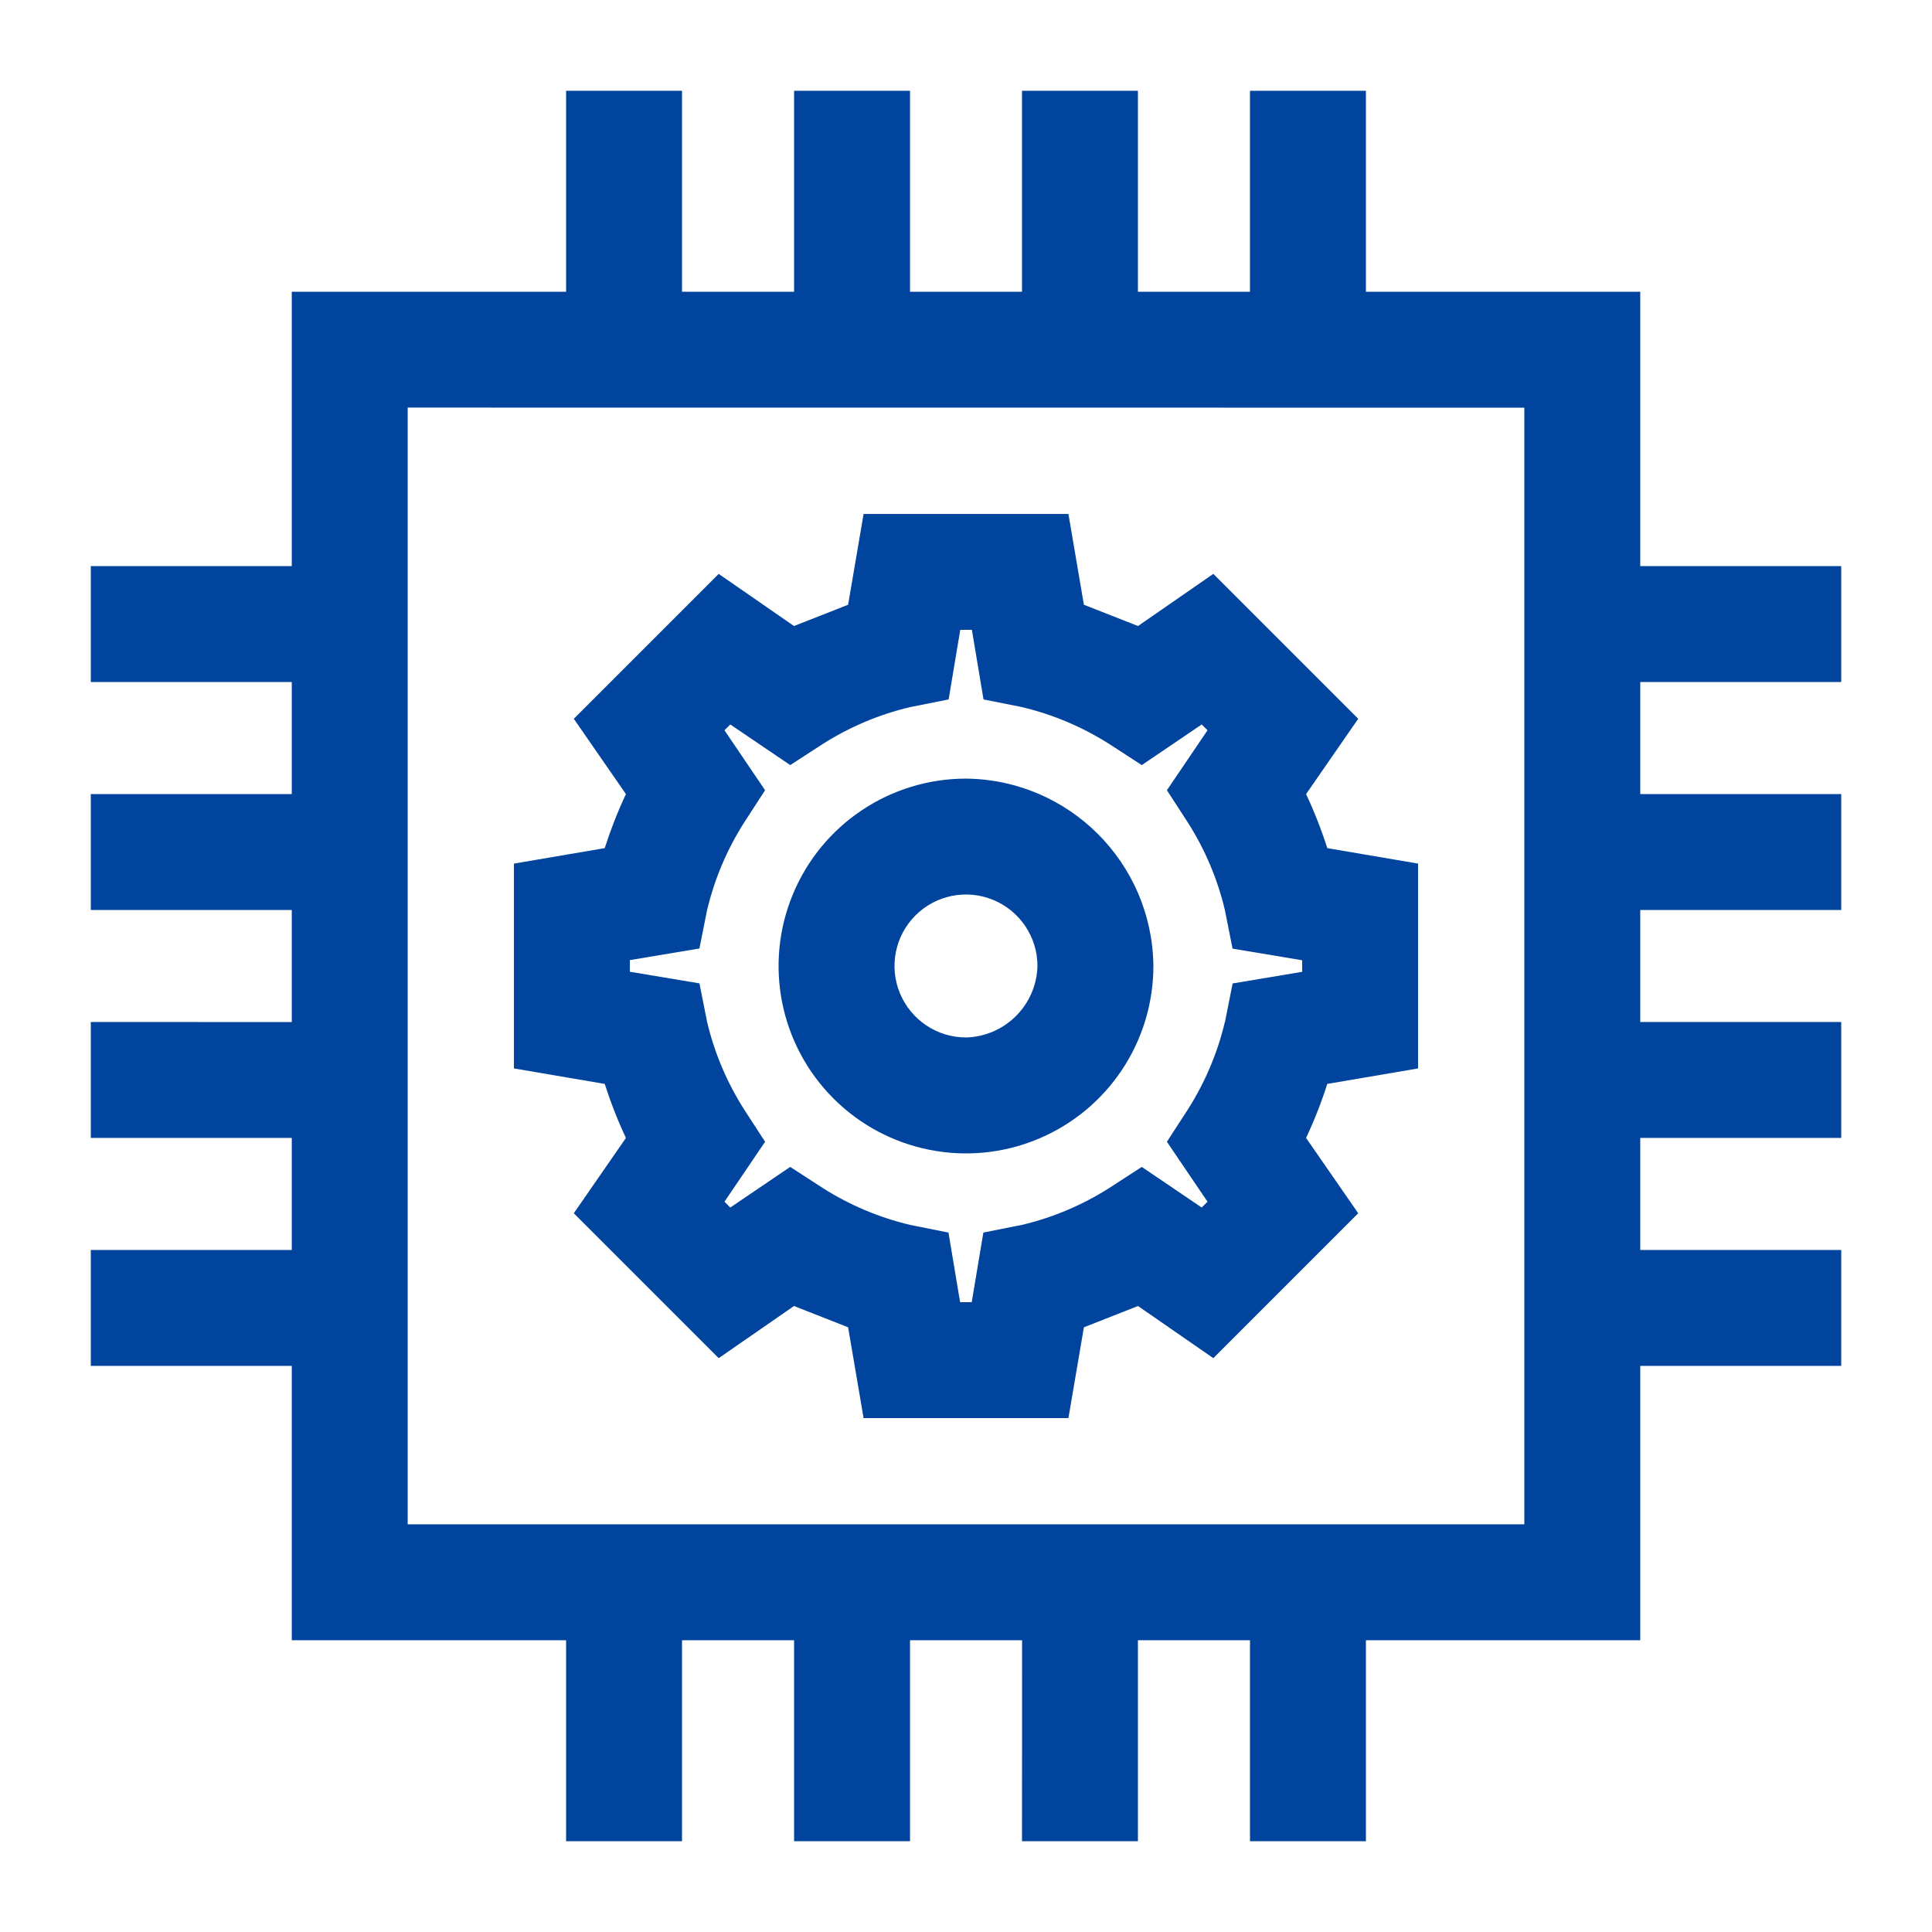
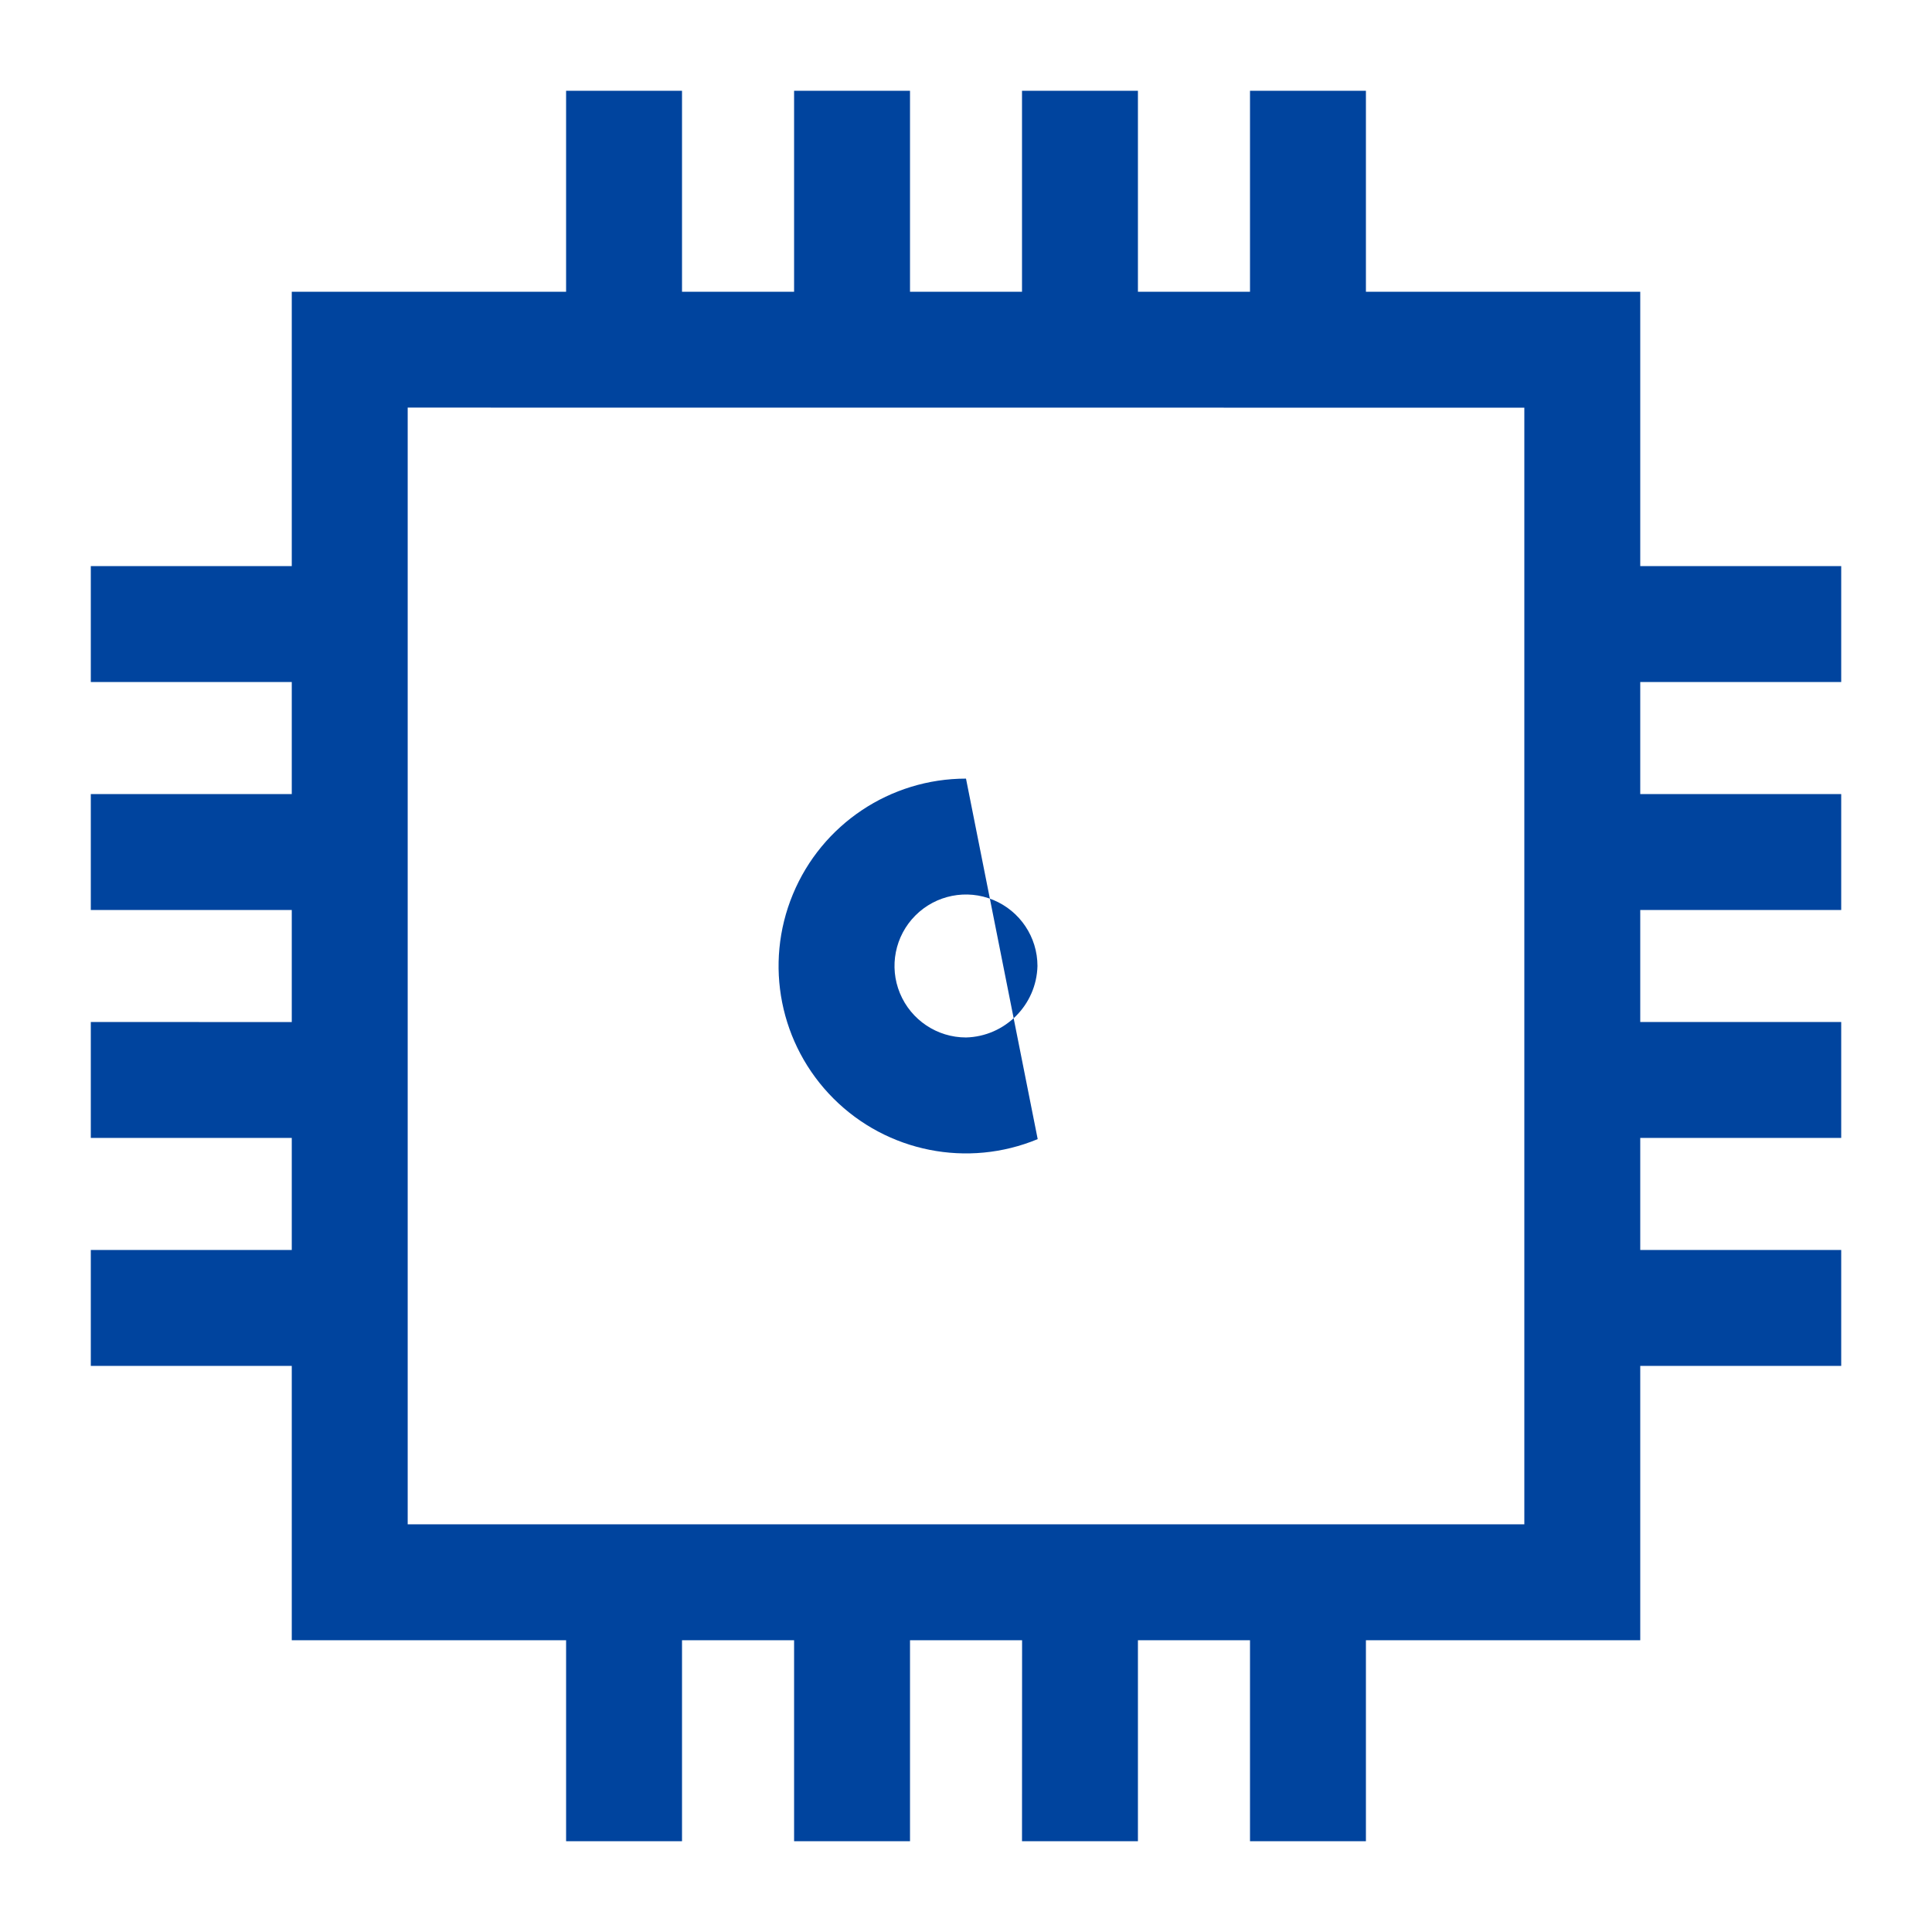
<svg xmlns="http://www.w3.org/2000/svg" width="100pt" height="100pt" version="1.1" viewBox="0 0 100 100">
  <g fill="#00449e">
    <path d="m15.102 84.898h14.199v10.402h6v-10.402h5.801v10.402h6v-10.402h5.801l-0.004 10.402h6v-10.402h5.801v10.402h6v-10.402h14.199v-14.199h10.402v-6h-10.402v-5.801h10.402v-6h-10.402v-5.797h10.402v-6h-10.402v-5.801h10.402v-6h-10.402v-14.199h-14.199v-10.402h-6v10.402h-5.801v-10.402h-6v10.402h-5.797v-10.402h-6v10.402h-5.801v-10.402h-6v10.402h-14.199v14.199h-10.402v6h10.402v5.801h-10.402v6h10.402v5.801l-10.402-0.004v6h10.402v5.801h-10.402v6h10.402zm6-63.801 57.797 0.004v57.797h-57.797z" />
-     <path d="m67.602 41.102 2.699-3.898-7.5-7.5-3.898 2.699-2.801-1.102-0.801-4.699h-10.602l-0.801 4.699-2.801 1.102-3.898-2.699-7.5 7.5 2.699 3.898c-0.426 0.906-0.793 1.844-1.098 2.797l-4.699 0.801v10.602l4.699 0.801c0.305 0.953 0.672 1.891 1.098 2.797l-2.699 3.898 7.5 7.5 3.898-2.699 2.801 1.102 0.801 4.699h10.602l0.801-4.699 2.801-1.102 3.898 2.699 7.5-7.5-2.699-3.898c0.426-0.906 0.793-1.844 1.098-2.797l4.699-0.801v-10.602l-4.699-0.801c-0.305-0.953-0.672-1.891-1.098-2.797zm-0.199 9.199-3.602 0.602-0.398 2-0.004-0.004c-0.379 1.598-1.023 3.117-1.898 4.5l-1.102 1.699 2.102 3.102-0.301 0.301-3.102-2.102-1.699 1.102c-1.383 0.875-2.902 1.52-4.5 1.898l-2 0.398-0.602 3.602h-0.602l-0.602-3.602-2-0.398h0.008c-1.598-0.379-3.117-1.023-4.5-1.898l-1.699-1.102-3.102 2.102-0.301-0.301 2.102-3.102-1.102-1.699c-0.875-1.383-1.52-2.902-1.898-4.5l-0.398-2-3.602-0.602v-0.602l3.602-0.602 0.398-2v0.008c0.379-1.598 1.023-3.117 1.898-4.5l1.102-1.699-2.102-3.102 0.301-0.301 3.102 2.102 1.699-1.102c1.383-0.875 2.902-1.52 4.5-1.898l2-0.398 0.602-3.602h0.602l0.602 3.602 2 0.398h-0.008c1.598 0.379 3.117 1.023 4.5 1.898l1.699 1.102 3.102-2.102 0.301 0.301-2.102 3.102 1.102 1.699c0.875 1.383 1.52 2.902 1.898 4.5l0.398 2 3.602 0.602z" />
-     <path d="m50 40.301c-3.922 0-7.461 2.363-8.961 5.988-1.504 3.625-0.672 7.797 2.102 10.57s6.945 3.606 10.57 2.102c3.625-1.5 5.988-5.039 5.988-8.961-0.055-5.336-4.363-9.645-9.699-9.699zm0 13.398c-1.496 0-2.844-0.902-3.418-2.285-0.574-1.379-0.258-2.973 0.801-4.031 1.059-1.059 2.652-1.375 4.031-0.801 1.383 0.574 2.285 1.922 2.285 3.418-0.051 2.019-1.68 3.648-3.699 3.699z" />
+     <path d="m50 40.301c-3.922 0-7.461 2.363-8.961 5.988-1.504 3.625-0.672 7.797 2.102 10.57s6.945 3.606 10.57 2.102zm0 13.398c-1.496 0-2.844-0.902-3.418-2.285-0.574-1.379-0.258-2.973 0.801-4.031 1.059-1.059 2.652-1.375 4.031-0.801 1.383 0.574 2.285 1.922 2.285 3.418-0.051 2.019-1.68 3.648-3.699 3.699z" />
  </g>
</svg>